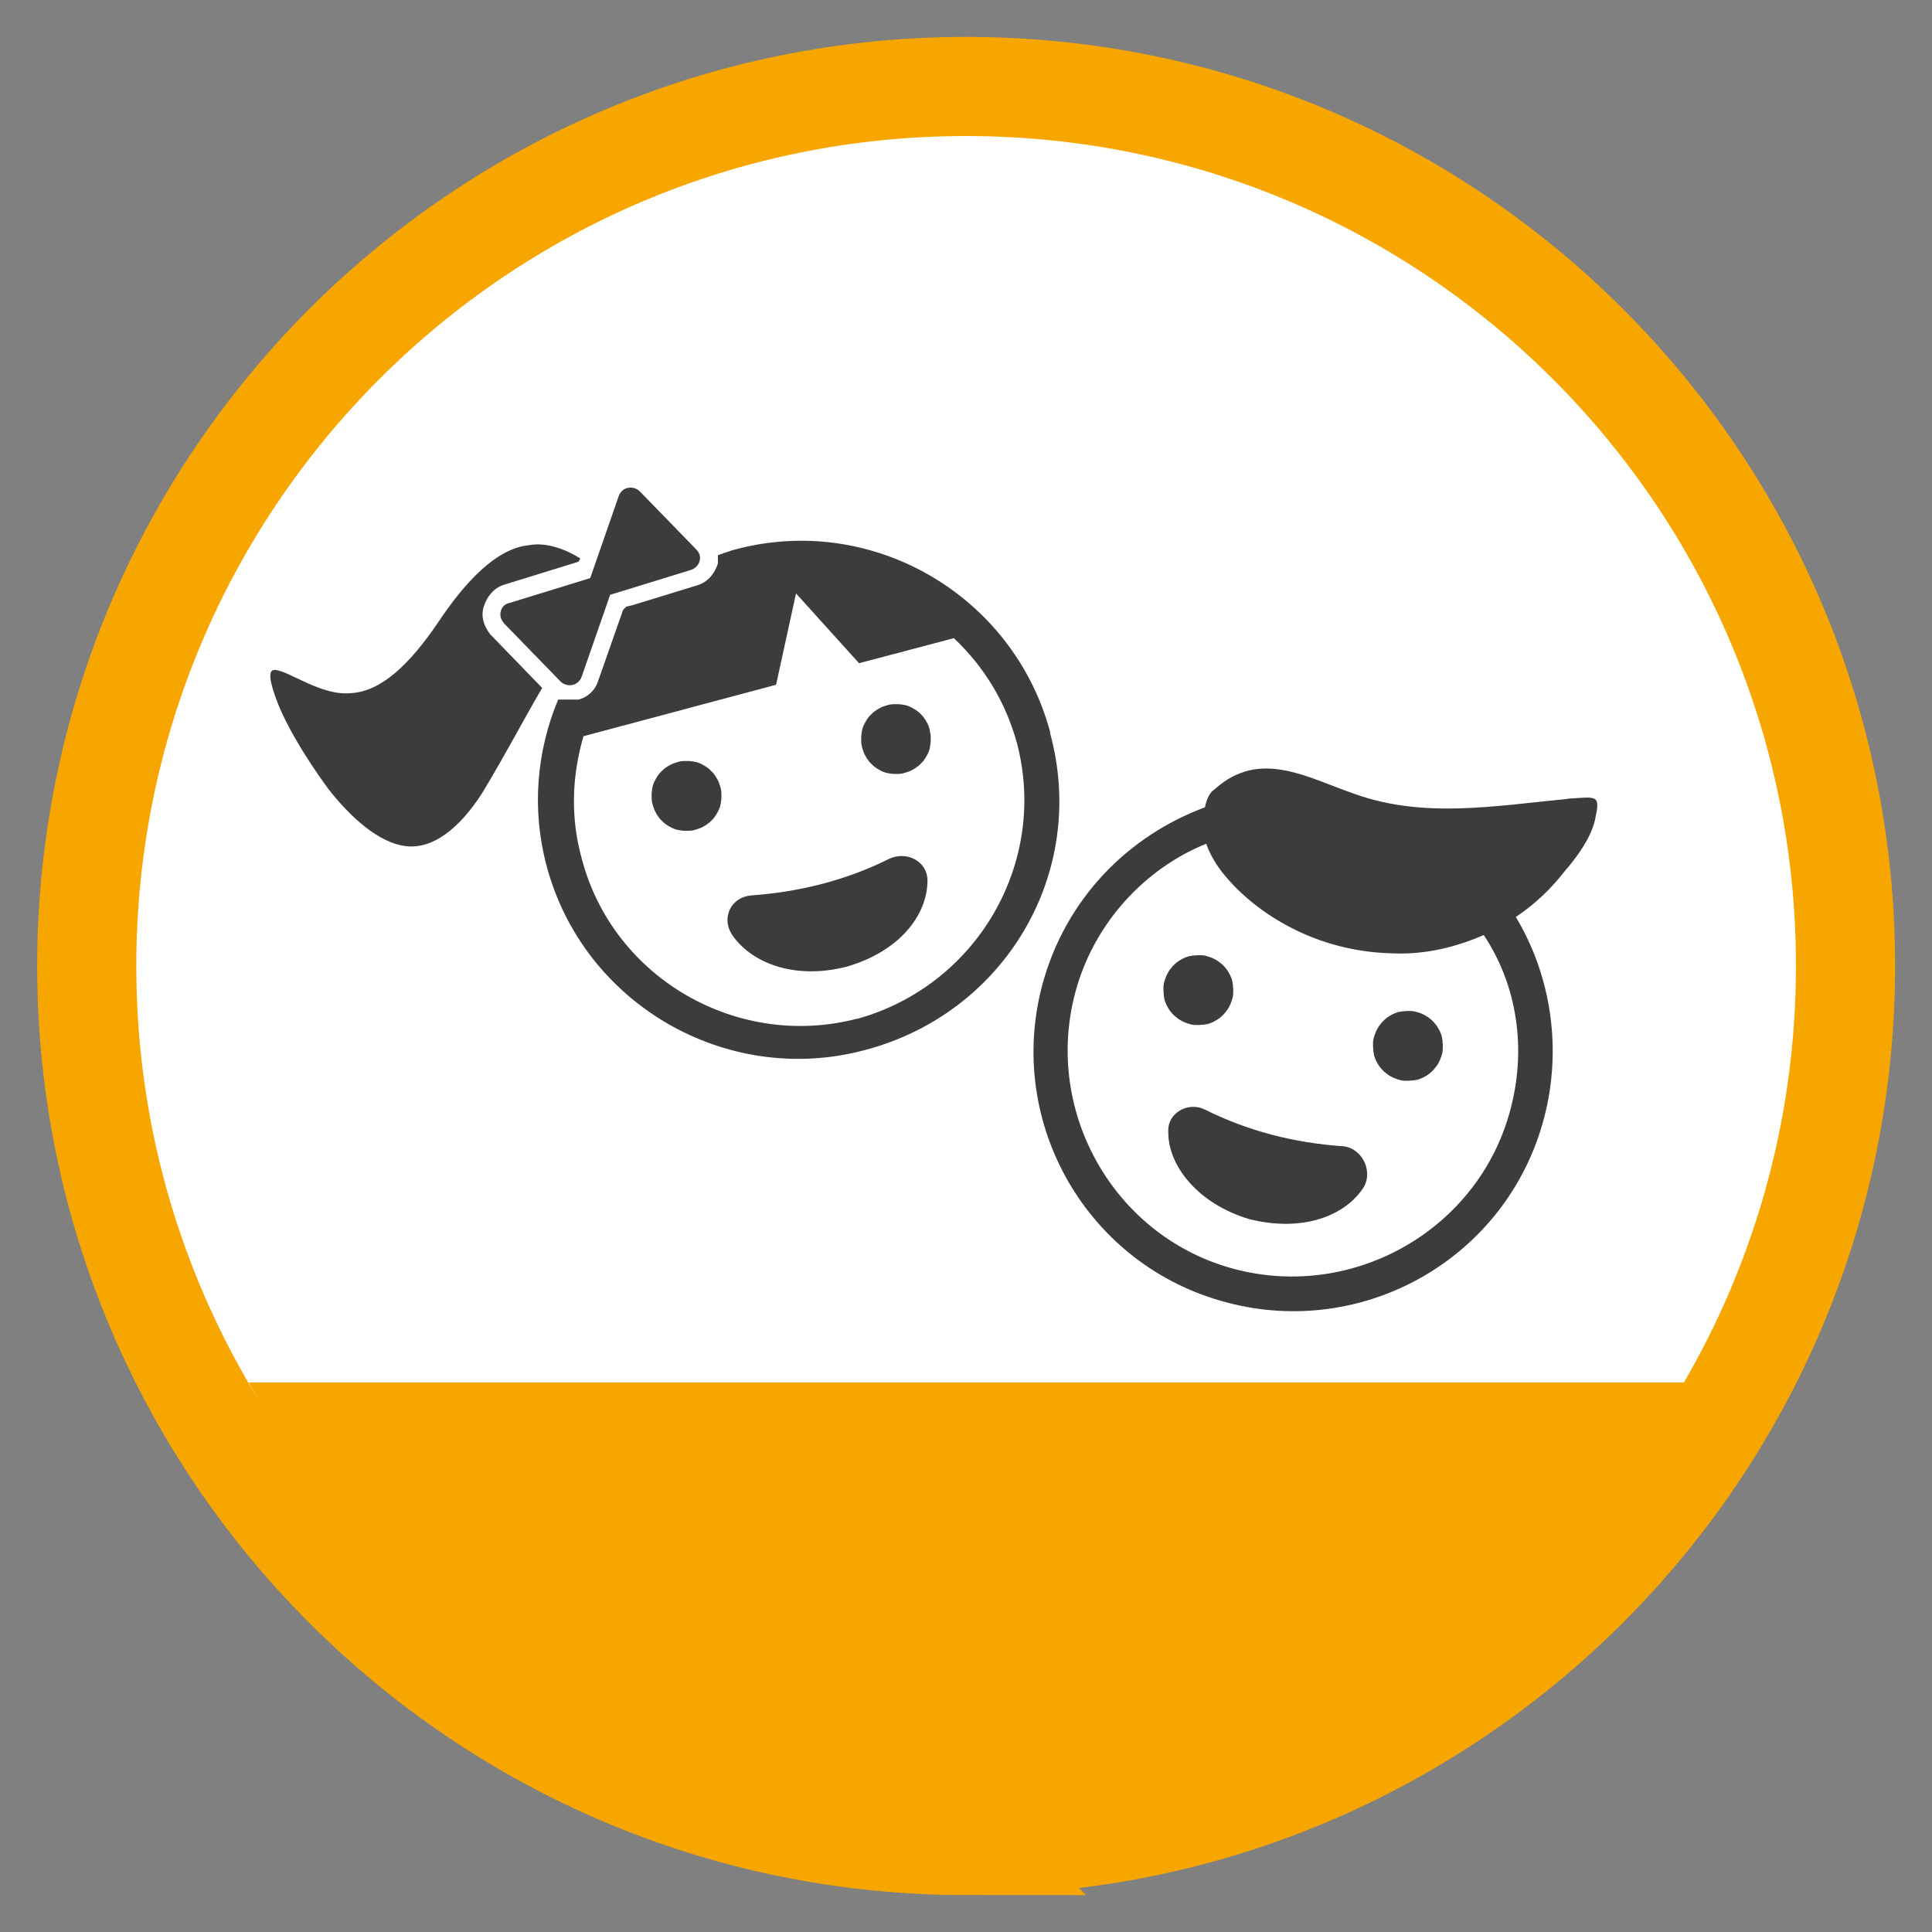
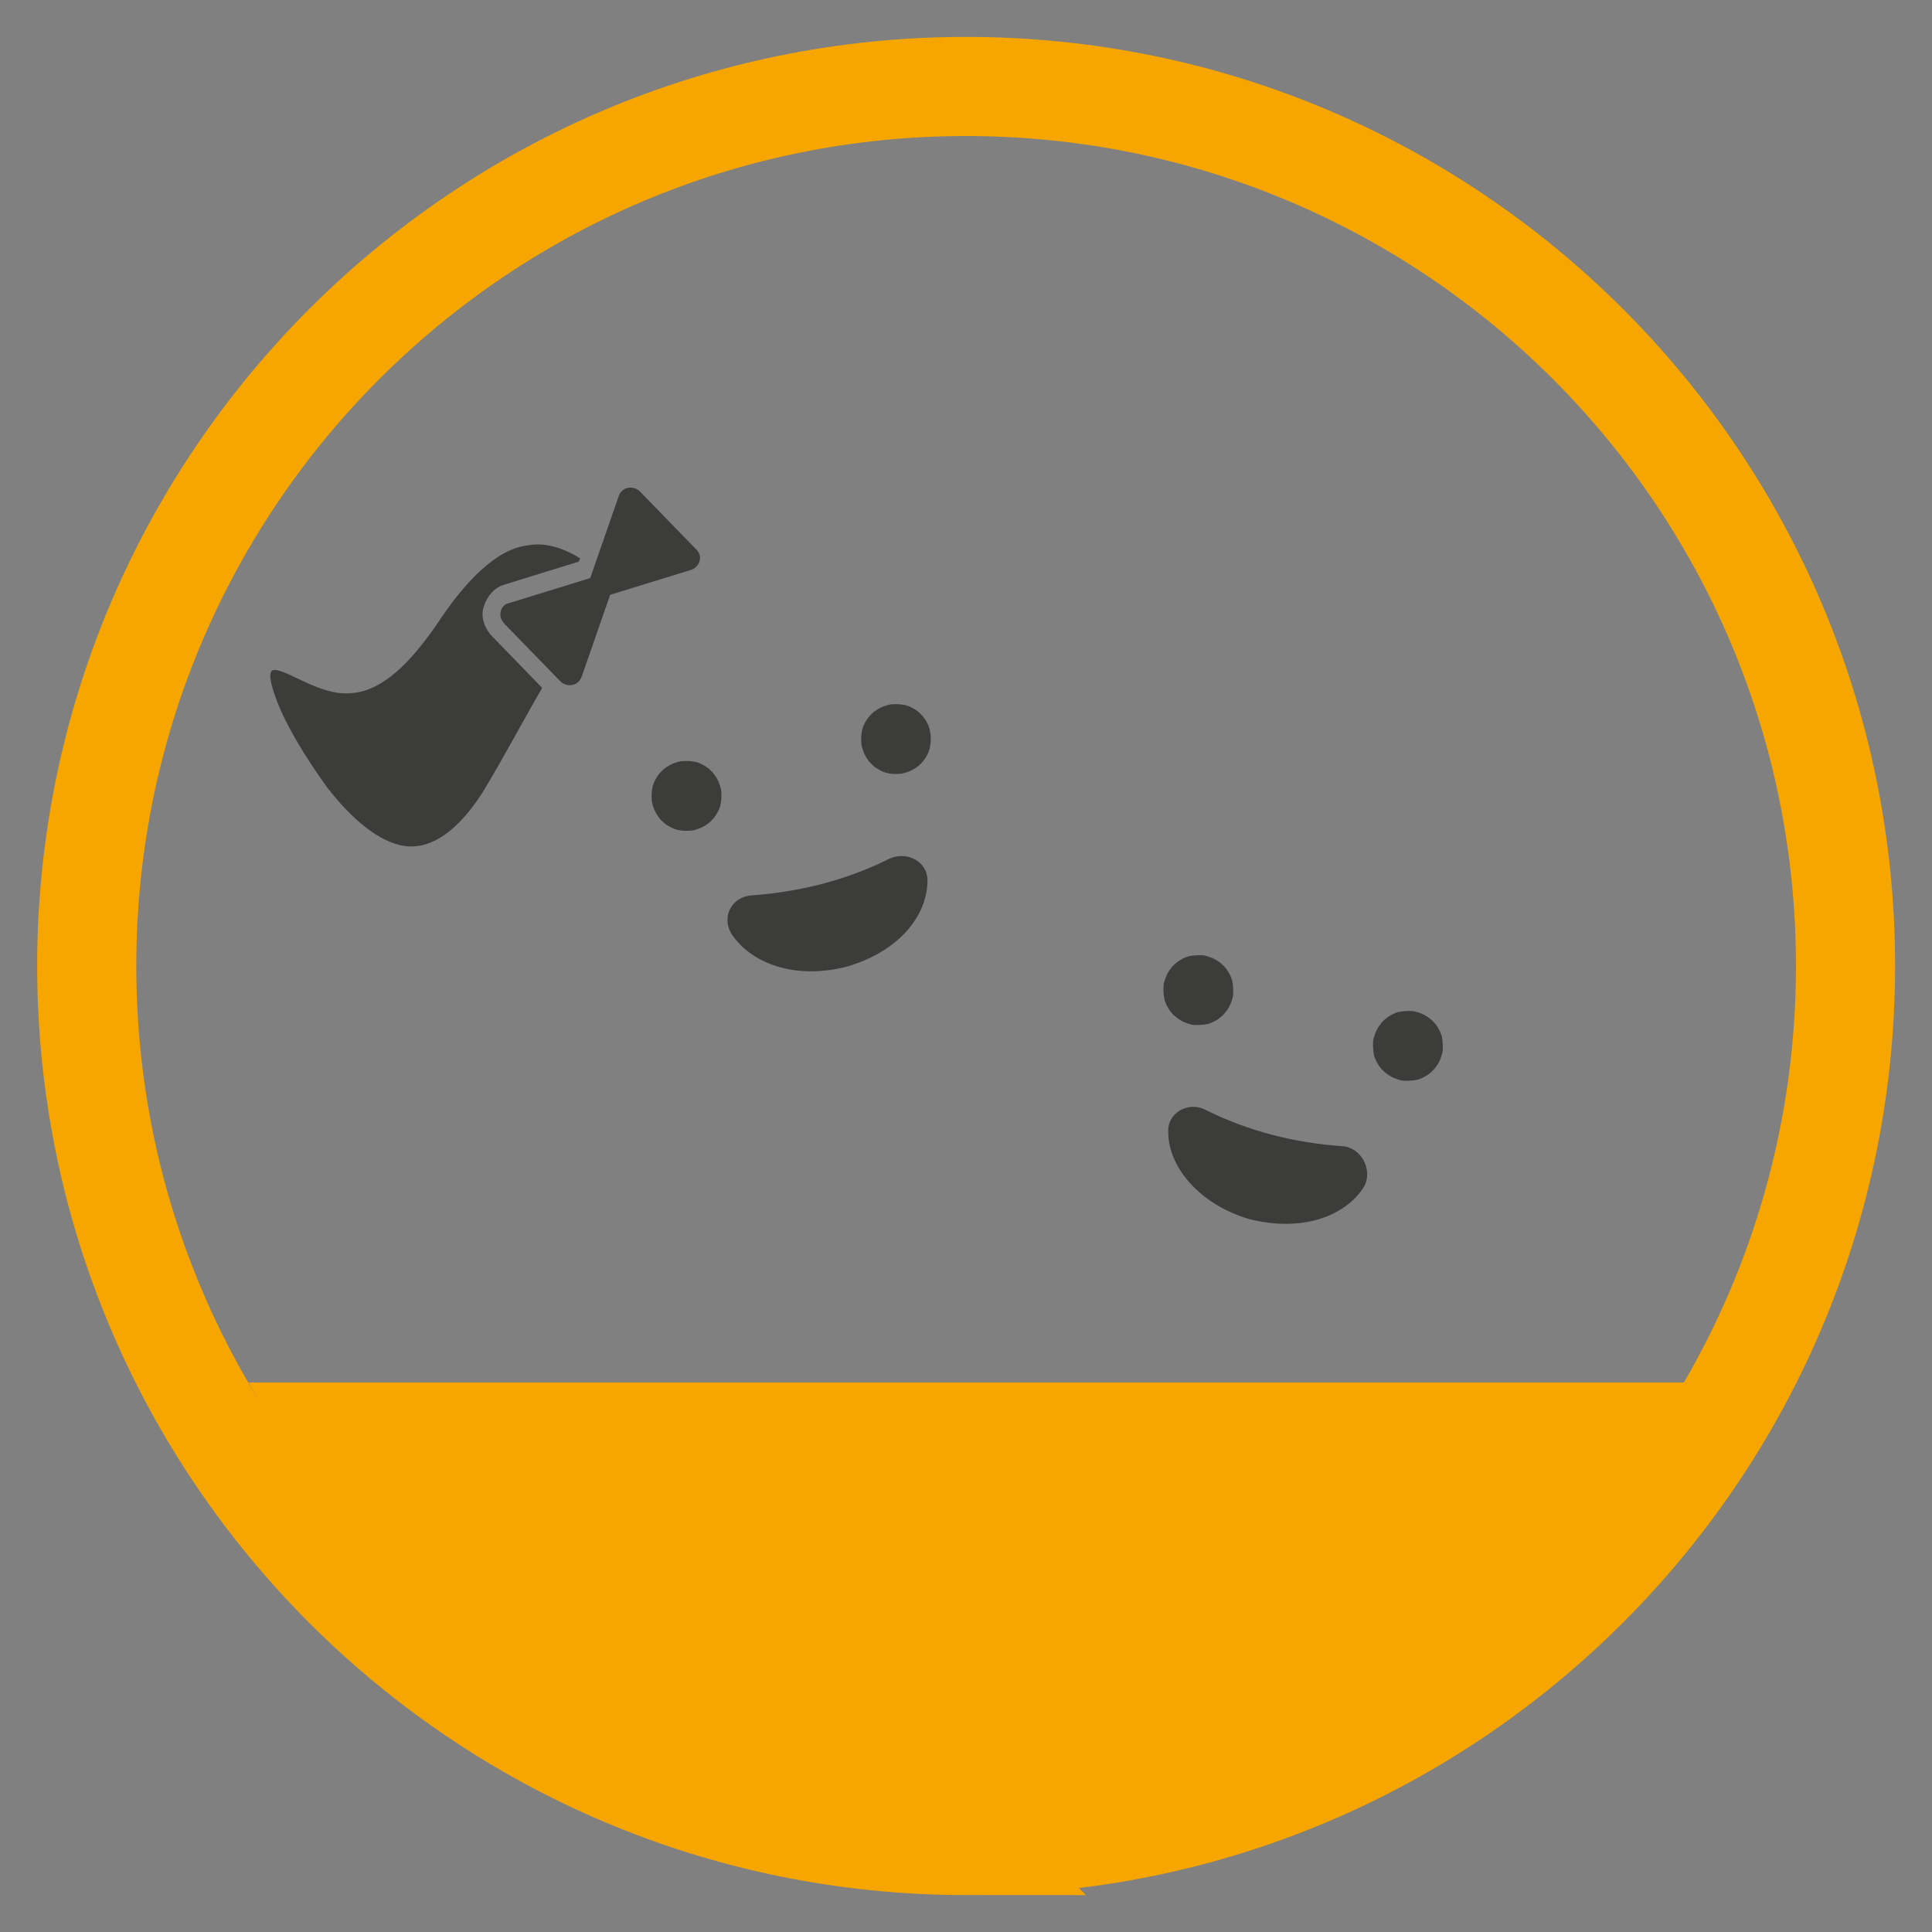
<svg xmlns="http://www.w3.org/2000/svg" id="Ebene_1" data-name="Ebene 1" viewBox="0 0 71.72 71.72">
  <rect x="0" y="0" width="71.72" height="71.72" fill="#808080" stroke="none" />
  <defs>
    <style>
      .cls-1 {
        fill: #fff;
      }

      .cls-2 {
        stroke: #f7a600;
        stroke-width: 3.68px;
      }

      .cls-2, .cls-3, .cls-4 {
        fill: none;
      }

      .cls-5 {
        fill: #3c3c3b;
      }

      .cls-4 {
        clip-path: url(#clippath);
      }

      .cls-6 {
        fill: #f7a600;
      }
    </style>
    <clipPath id="clippath">
      <path class="cls-3" d="m3.22,35.86c0,18.03,14.62,32.65,32.65,32.65s32.65-14.62,32.65-32.65S53.89,3.21,35.86,3.21,3.22,17.83,3.22,35.86" />
    </clipPath>
  </defs>
-   <path class="cls-1" d="m35.86,68.5c18.03,0,32.65-14.62,32.65-32.65S53.89,3.21,35.86,3.21,3.22,17.83,3.22,35.86s14.62,32.65,32.65,32.65" />
  <g class="cls-4">
    <path class="cls-6" d="m9.23,51.32c5.51,10.23,16.32,17.19,28.76,17.19s23.25-6.96,28.76-17.19H9.23Z" />
  </g>
  <path class="cls-2" d="m35.86,68.5c18.03,0,32.65-14.62,32.65-32.65S53.89,3.21,35.86,3.21,3.22,17.83,3.22,35.86s14.62,32.65,32.65,32.65Z" />
-   <path class="cls-5" d="m58.17,29.66c-2.65.25-5.3.74-7.89-.19-1.79-.62-3.52-1.67-5.18-.18-.19.12-.31.37-.37.68-2.84,1.05-5.18,3.39-6.04,6.6-1.36,5.12,1.67,10.42,6.85,11.78,5.12,1.36,10.42-1.67,11.78-6.85.68-2.59.25-5.3-1.05-7.46.74-.49,1.36-1.11,1.79-1.67.43-.49,1.05-1.3,1.17-2.04.19-.86,0-.74-1.05-.68Zm-2.1,11.53c-1.17,4.44-5.8,7.09-10.24,5.92-4.44-1.17-7.09-5.8-5.92-10.24.68-2.59,2.59-4.63,4.87-5.55.12.37.37.8.68,1.17,1.17,1.42,3.39,2.84,6.23,2.9,1.23.06,2.41-.25,3.39-.68,1.23,1.85,1.6,4.19.99,6.48Z" />
  <path class="cls-5" d="m49.85,42.55c-1.79-.12-3.52-.56-5.12-1.36-.62-.31-1.42.12-1.36.86,0,1.23,1.11,2.65,3.02,3.21,1.97.49,3.58-.12,4.26-1.23.31-.62-.12-1.42-.8-1.48Z" />
  <path class="cls-5" d="m52.6,37.57s.08.02.12.04c.04.01.08.03.12.05.04.02.08.04.11.06.04.02.07.05.1.07.03.03.07.05.1.08s.06.06.09.09c.03.03.05.07.08.1.02.03.05.07.07.11.02.04.04.07.06.11.02.04.03.08.05.12.01.04.03.08.03.12,0,.04.02.08.02.13,0,.04,0,.08.01.13,0,.04,0,.08,0,.13,0,.04,0,.08-.01.13,0,.04-.02.08-.03.12-.01.04-.02.08-.04.12-.01.04-.03.08-.05.12-.02.04-.04.08-.06.11-.02.04-.05.07-.07.1-.03.03-.05.07-.08.1-.03.03-.06.06-.09.09-.03.03-.07.05-.1.08-.03.02-.07.05-.11.07-.04.02-.07.04-.11.06s-.08.03-.12.05c-.04.01-.08.03-.12.03-.04,0-.08.02-.13.02-.04,0-.08,0-.13.01-.04,0-.08,0-.13,0-.04,0-.08,0-.13-.01-.04,0-.08-.02-.12-.03-.04-.01-.08-.02-.12-.04-.04-.01-.08-.03-.12-.05-.04-.02-.08-.04-.11-.06-.04-.02-.07-.05-.1-.07-.03-.03-.07-.05-.1-.08-.03-.03-.06-.06-.09-.09-.03-.03-.05-.07-.08-.1-.02-.03-.05-.07-.07-.11-.02-.04-.04-.07-.06-.11-.02-.04-.03-.08-.05-.12-.01-.04-.03-.08-.03-.12,0-.04-.02-.08-.02-.13,0-.04,0-.08-.01-.13,0-.04,0-.08,0-.13,0-.04,0-.08.01-.13,0-.04.02-.08.03-.12.01-.04.02-.08.04-.12.01-.04.03-.08.05-.12.02-.04.04-.08.06-.11.02-.04.05-.07.07-.1.03-.03.05-.07.08-.1s.06-.06.09-.09.07-.05.1-.08c.03-.02.07-.05.11-.07.04-.02.07-.04.11-.06.04-.02.08-.03.12-.05.04-.01.08-.03.12-.03.04,0,.08-.02.12-.02.04,0,.08,0,.13-.01.04,0,.08,0,.13,0,.04,0,.08,0,.13.01.04,0,.08.02.12.03Z" />
  <path class="cls-5" d="m44.82,35.5s.08.02.12.04c.04.01.08.03.12.05.04.02.08.04.11.06.04.02.07.05.1.07.03.03.07.05.1.08s.06.06.09.09c.03.03.05.07.08.1.02.03.05.07.07.11.02.04.04.07.06.11.02.04.03.08.05.12.01.04.03.08.03.12,0,.04.02.08.02.13,0,.04,0,.08.01.13,0,.04,0,.08,0,.13,0,.04,0,.08-.01.13,0,.04-.02.08-.03.12-.01.04-.02.08-.04.12-.01.04-.03.08-.05.12-.02.04-.04.08-.06.11-.02.04-.05.07-.07.1-.03.03-.05.07-.08.1-.03.03-.06.06-.09.09-.03.03-.07.05-.1.08-.03.02-.07.05-.11.07-.04.02-.07.04-.11.06s-.08.03-.12.05c-.04.01-.08.03-.12.03-.04,0-.08.02-.13.02-.04,0-.08,0-.13.01-.04,0-.08,0-.13,0-.04,0-.08,0-.13-.01-.04,0-.08-.02-.12-.03-.04-.01-.08-.02-.12-.04-.04-.01-.08-.03-.12-.05-.04-.02-.08-.04-.11-.06-.04-.02-.07-.05-.1-.07-.03-.03-.07-.05-.1-.08s-.06-.06-.09-.09c-.03-.03-.05-.07-.08-.1-.02-.03-.05-.07-.07-.11-.02-.04-.04-.07-.06-.11-.02-.04-.03-.08-.05-.12-.01-.04-.03-.08-.03-.12,0-.04-.02-.08-.02-.13,0-.04,0-.08-.01-.13,0-.04,0-.08,0-.13,0-.04,0-.08.01-.13,0-.04.02-.08.03-.12.01-.04.02-.08.04-.12.01-.04.03-.08.05-.12.02-.04.04-.08.06-.11.02-.04.05-.07.07-.1.03-.03.05-.07.08-.1.03-.03.06-.06.09-.09.03-.03.07-.05.1-.08.03-.02.07-.05.11-.07.04-.02.07-.04.11-.06s.08-.03.12-.05c.04-.01.08-.03.12-.03.04,0,.08-.02.13-.02.04,0,.08,0,.13-.01.04,0,.08,0,.13,0,.04,0,.08,0,.13.01.04,0,.08.02.12.03Z" />
  <path class="cls-5" d="m33.01,31.88c-1.6.8-3.33,1.23-5.12,1.36-.74.06-1.11.8-.74,1.42.68,1.05,2.28,1.73,4.26,1.23,1.97-.56,3.02-1.91,3.02-3.21,0-.68-.74-1.11-1.42-.8Z" />
  <path class="cls-5" d="m34.51,27.11s.02.08.03.12c0,.04.01.08.01.13,0,.04,0,.08,0,.13,0,.04,0,.08-.01.13s-.01.08-.02.12c0,.04-.02.08-.03.12-.01.04-.03.08-.05.12-.02.04-.04.08-.06.11-.02.04-.04.07-.07.11-.02.03-.05.07-.08.1s-.06.06-.09.09-.06.06-.1.08c-.03.03-.07.05-.1.07-.04.02-.07.04-.11.06-.04.02-.08.04-.12.05-.04.01-.08.03-.12.04-.04.01-.08.02-.12.03-.04,0-.08.01-.13.01-.04,0-.08,0-.13,0-.04,0-.08,0-.13-.01-.04,0-.08-.01-.12-.02-.04,0-.08-.02-.12-.03s-.08-.03-.12-.05c-.04-.02-.08-.04-.11-.06-.04-.02-.07-.04-.11-.07-.03-.02-.07-.05-.1-.08-.03-.03-.06-.06-.09-.09-.03-.03-.06-.06-.08-.1-.03-.03-.05-.07-.07-.1-.02-.04-.04-.07-.06-.11-.02-.04-.04-.08-.05-.12-.01-.04-.03-.08-.04-.12-.01-.04-.02-.08-.03-.12,0-.04-.01-.08-.01-.13,0-.04,0-.08,0-.13,0-.04,0-.08.01-.13,0-.04.01-.08.02-.13,0-.04.02-.08.03-.12.01-.04.03-.08.05-.12s.04-.08.06-.11c.02-.04.04-.07.07-.11.02-.03.05-.07.08-.1.03-.03.06-.06.09-.09.03-.03.06-.06.1-.08.03-.03.07-.05.1-.07.04-.02.07-.04.11-.06.04-.02.08-.04.12-.05.04-.01.08-.03.12-.04.04-.01.08-.02.12-.03.04,0,.08-.01.13-.01.04,0,.08,0,.13,0,.04,0,.08,0,.13.01.04,0,.08.01.13.02.04,0,.08.02.12.03.04.01.08.03.12.05s.08.04.11.06c.04.02.07.04.11.07.03.02.07.05.1.08.03.03.06.06.09.09.03.03.06.06.08.1.03.03.05.07.07.1.02.04.04.07.06.11.02.04.04.08.05.12.01.04.03.08.04.12Z" />
  <path class="cls-5" d="m26.74,29.21s.02.08.03.12c0,.04.01.08.01.13,0,.04,0,.08,0,.13,0,.04,0,.08-.01.13,0,.04-.01.08-.02.13,0,.04-.02.08-.03.12-.01.04-.03.08-.05.12-.02.04-.04.08-.06.11-.02.04-.04.07-.07.11-.02.03-.05.07-.08.1-.03.03-.06.06-.09.09-.03.03-.06.06-.1.08-.03.03-.07.05-.1.07-.04.02-.07.04-.11.06-.04.02-.08.04-.12.05-.04.01-.08.03-.12.04-.04.01-.08.02-.12.03-.04,0-.08.01-.13.01-.04,0-.08,0-.13,0-.04,0-.08,0-.13-.01-.04,0-.08-.01-.13-.02-.04,0-.08-.02-.12-.03-.04-.01-.08-.03-.12-.05-.04-.02-.08-.04-.11-.06-.04-.02-.07-.04-.11-.07-.03-.02-.07-.05-.1-.08-.03-.03-.06-.06-.09-.09-.03-.03-.06-.06-.08-.1-.03-.03-.05-.07-.07-.1-.02-.04-.04-.07-.06-.11-.02-.04-.04-.08-.05-.12-.01-.04-.03-.08-.04-.12-.01-.04-.02-.08-.03-.12,0-.04-.01-.08-.01-.13,0-.04,0-.08,0-.13,0-.04,0-.08.01-.13,0-.04.01-.08.02-.13,0-.04.02-.08.03-.12.01-.04.03-.08.05-.12.02-.04.04-.08.06-.11.02-.04.04-.07.07-.11.02-.03.05-.07.08-.1.03-.03.06-.06.09-.09.03-.03.06-.06.1-.08.03-.03.07-.05.1-.07s.07-.04.11-.06c.04-.02.08-.04.12-.05.04-.01.08-.03.12-.04.04-.01.08-.02.12-.03.04,0,.08-.01.13-.01.04,0,.08,0,.13,0,.04,0,.08,0,.13.01.04,0,.08.01.13.02.04,0,.08.02.12.03.04.01.08.03.12.05.04.02.08.04.11.06.04.02.07.04.11.07.03.02.07.05.1.08.03.03.06.06.09.09s.06.06.08.1c.03.03.05.07.07.1.02.04.04.07.06.11.02.04.04.08.05.12.01.04.03.08.04.12Z" />
-   <path class="cls-5" d="m38.99,27.2c-1.36-5.12-6.66-8.2-11.78-6.78-.19.06-.37.12-.56.19v.31c-.12.37-.37.68-.74.8l-2.41.74-.25.06q-.06.06-.12.12l-.93,2.65c-.12.37-.43.62-.74.68h-.74c-.8,1.91-.99,4.07-.43,6.17,1.36,5.12,6.66,8.2,11.78,6.85,5.24-1.36,8.33-6.6,6.91-11.78Zm-7.15,10.61c-4.44,1.17-9.07-1.48-10.24-5.92-.43-1.54-.37-3.08.06-4.56l7.15-1.91.74-3.39,2.34,2.59,3.52-.93c1.11,1.05,1.91,2.34,2.34,3.89,1.17,4.44-1.48,9-5.92,10.24Z" />
  <path class="cls-5" d="m18.7,23.13l2.1,2.16c.25.25.68.18.8-.19l1.05-3.02,3.02-.93c.31-.12.43-.49.19-.74l-2.1-2.16c-.25-.25-.68-.19-.8.19l-1.05,3.02-3.02.93c-.31.06-.43.49-.18.74Z" />
  <path class="cls-5" d="m20.12,25.53l-1.91-1.97c-.25-.31-.37-.68-.25-1.05.12-.37.37-.68.74-.8l2.78-.86.06-.12c-.49-.31-1.23-.62-1.91-.49-1.23.12-2.41,1.42-3.39,2.9-1.05,1.54-2.1,2.53-3.21,2.59-1.11.12-2.34-.86-2.84-.86-.25,0-.19.43.12,1.23.31.8.99,1.97,1.85,3.15.86,1.11,1.91,2.04,2.9,2.16.99.12,1.97-.62,2.84-1.97.86-1.42,1.6-2.84,2.22-3.89Z" />
</svg>